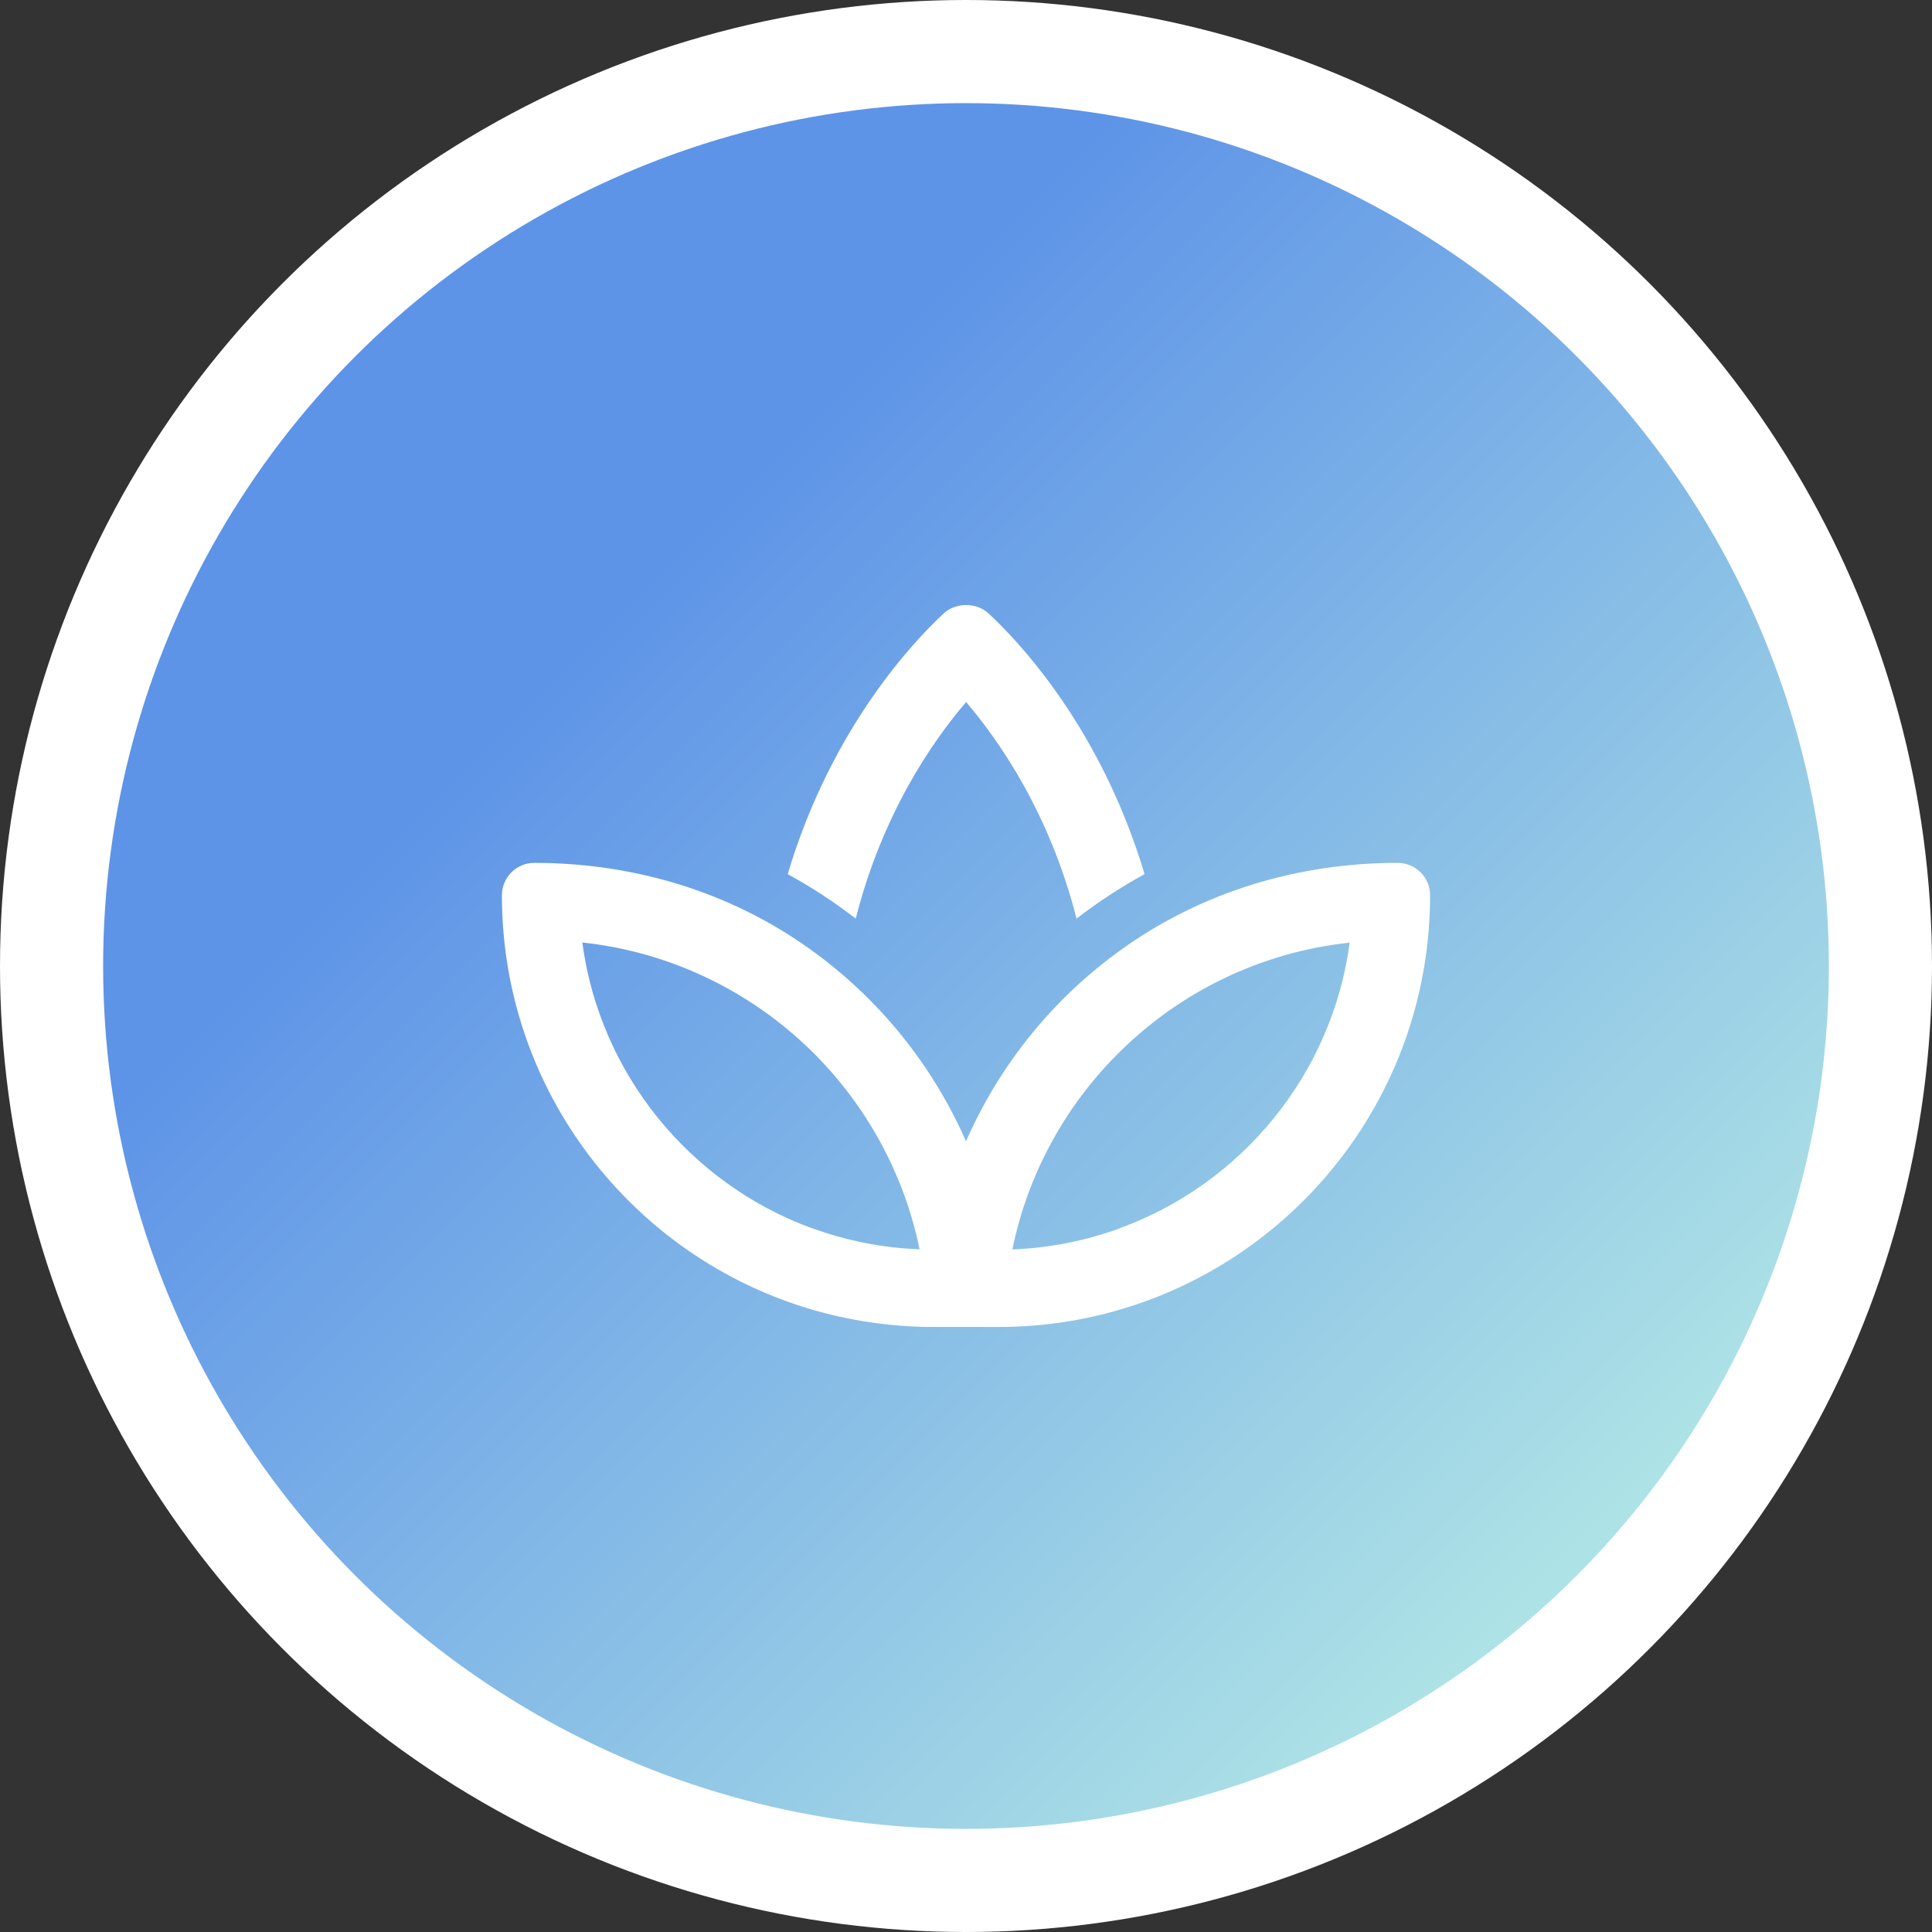
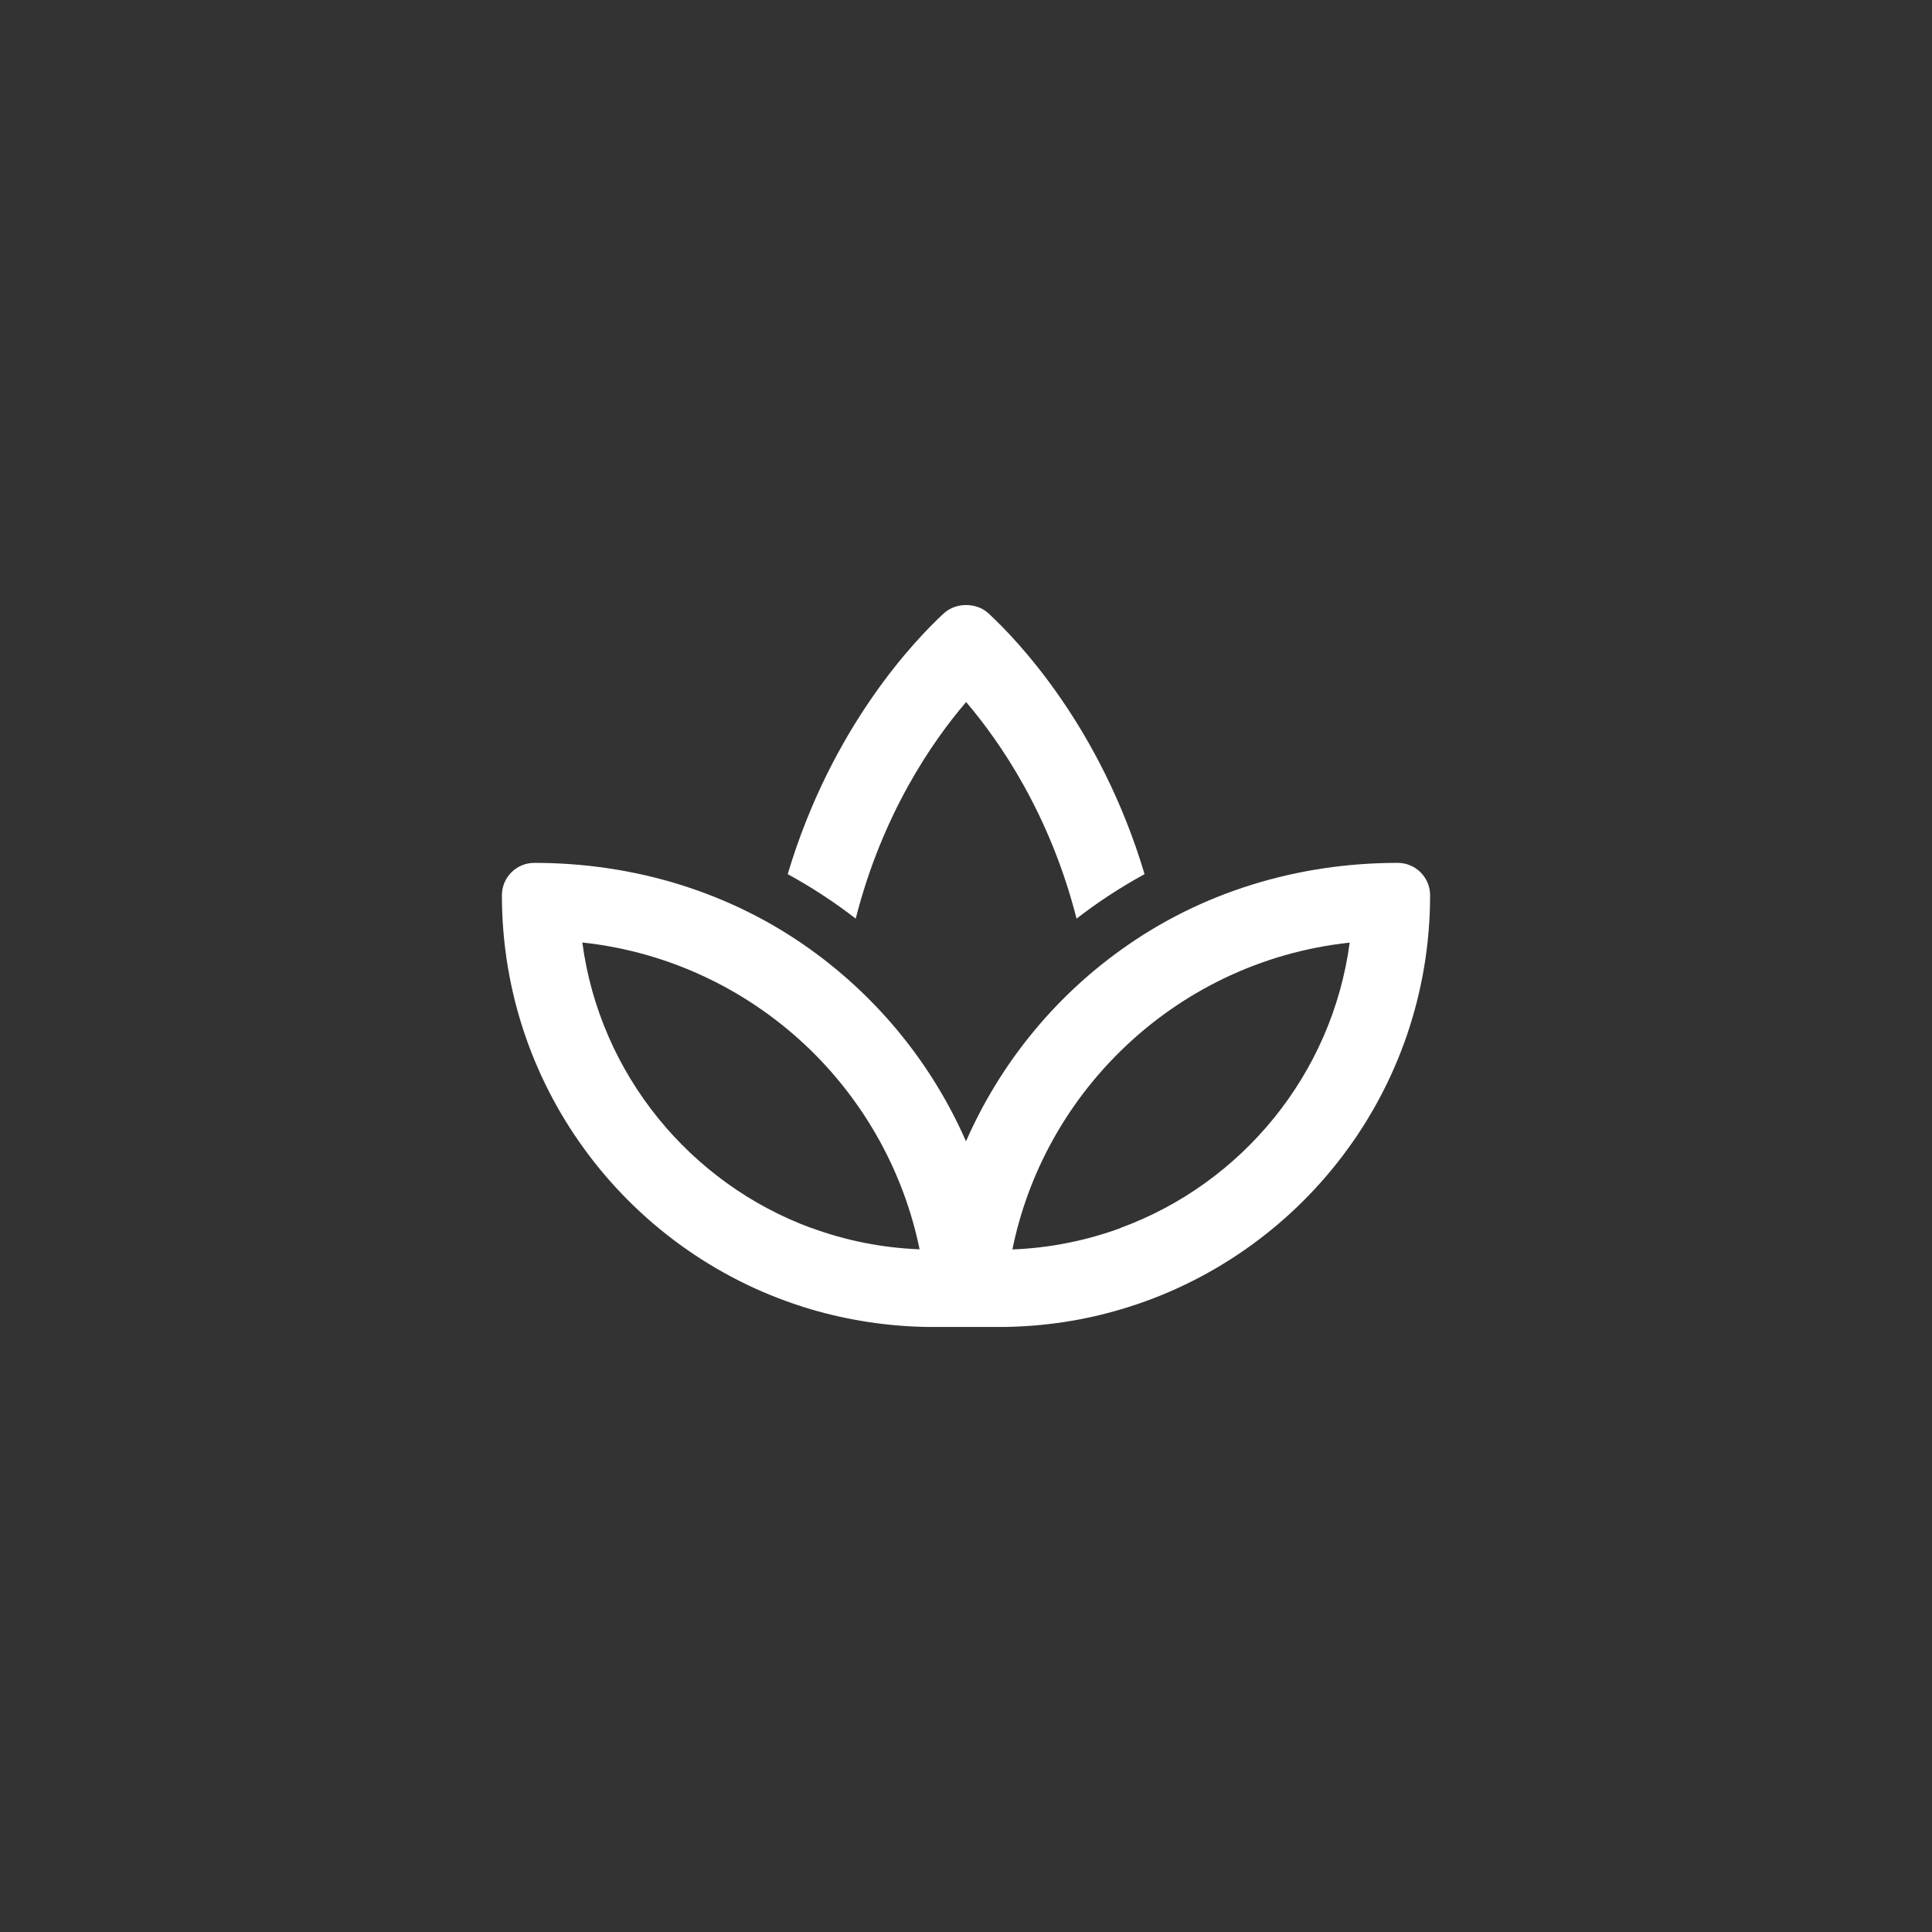
<svg xmlns="http://www.w3.org/2000/svg" id="Layer_1" viewBox="0 0 562 562">
  <rect x="0" y="0" width="562" height="562" fill="#333333" stroke="none" />
  <defs>
    <style>.cls-1{fill:url(#linear-gradient);}.cls-2{fill:#fff;}</style>
    <linearGradient id="linear-gradient" x1="103.52" y1="459.48" x2="458.48" y2="104.52" gradientTransform="translate(0 563) scale(1 -1)" gradientUnits="userSpaceOnUse">
      <stop offset=".21" stop-color="#5e94e7" />
      <stop offset=".99" stop-color="#ade2e6" />
    </linearGradient>
  </defs>
  <g id="Icons">
-     <circle class="cls-2" cx="281" cy="281" r="281" />
-     <circle class="cls-1" cx="281" cy="281" r="251" />
-   </g>
+     </g>
  <path class="cls-2" d="M281,204.17c9.94,11.67,24.42,32.67,32.16,63.05,6.23-4.83,12.84-9.14,19.78-12.94-12.8-42.94-37.17-68.25-45.38-75.84-1.78-1.64-4.12-2.44-6.52-2.44s-4.73.8-6.52,2.44c-8.2,7.59-32.58,32.86-45.38,75.84,6.94,3.8,13.55,8.11,19.78,12.94,7.73-30.38,22.17-51.42,32.16-63.05h-.09ZM236,380.89c10.73,3.14,22.03,4.92,33.75,5.11h22.5c11.72-.19,23.02-1.92,33.75-5.11,52.03-15.33,90-63.47,90-120.47,0-5.2-4.22-9.42-9.42-9.42-28.92,0-57.05,8.39-80.58,25.36-19.59,14.06-35.2,33.28-45,55.64-9.8-22.36-25.41-41.53-45-55.64-23.53-16.97-51.66-25.36-80.58-25.36-5.2,0-9.42,4.22-9.42,9.42,0,57,37.97,105.14,90,120.47ZM236,357.22c-35.25-12.98-61.5-44.72-66.61-83.06,25.83,2.77,49.03,14.3,66.61,31.5,15.7,15.42,26.91,35.39,31.5,57.75-11.02-.42-21.61-2.58-31.5-6.23v.05ZM326,357.22c-9.89,3.61-20.44,5.81-31.5,6.23,4.55-22.41,15.8-42.37,31.5-57.75,17.58-17.25,40.78-28.73,66.61-31.5-5.11,38.3-31.36,70.03-66.61,82.97v.05Z" />
</svg>